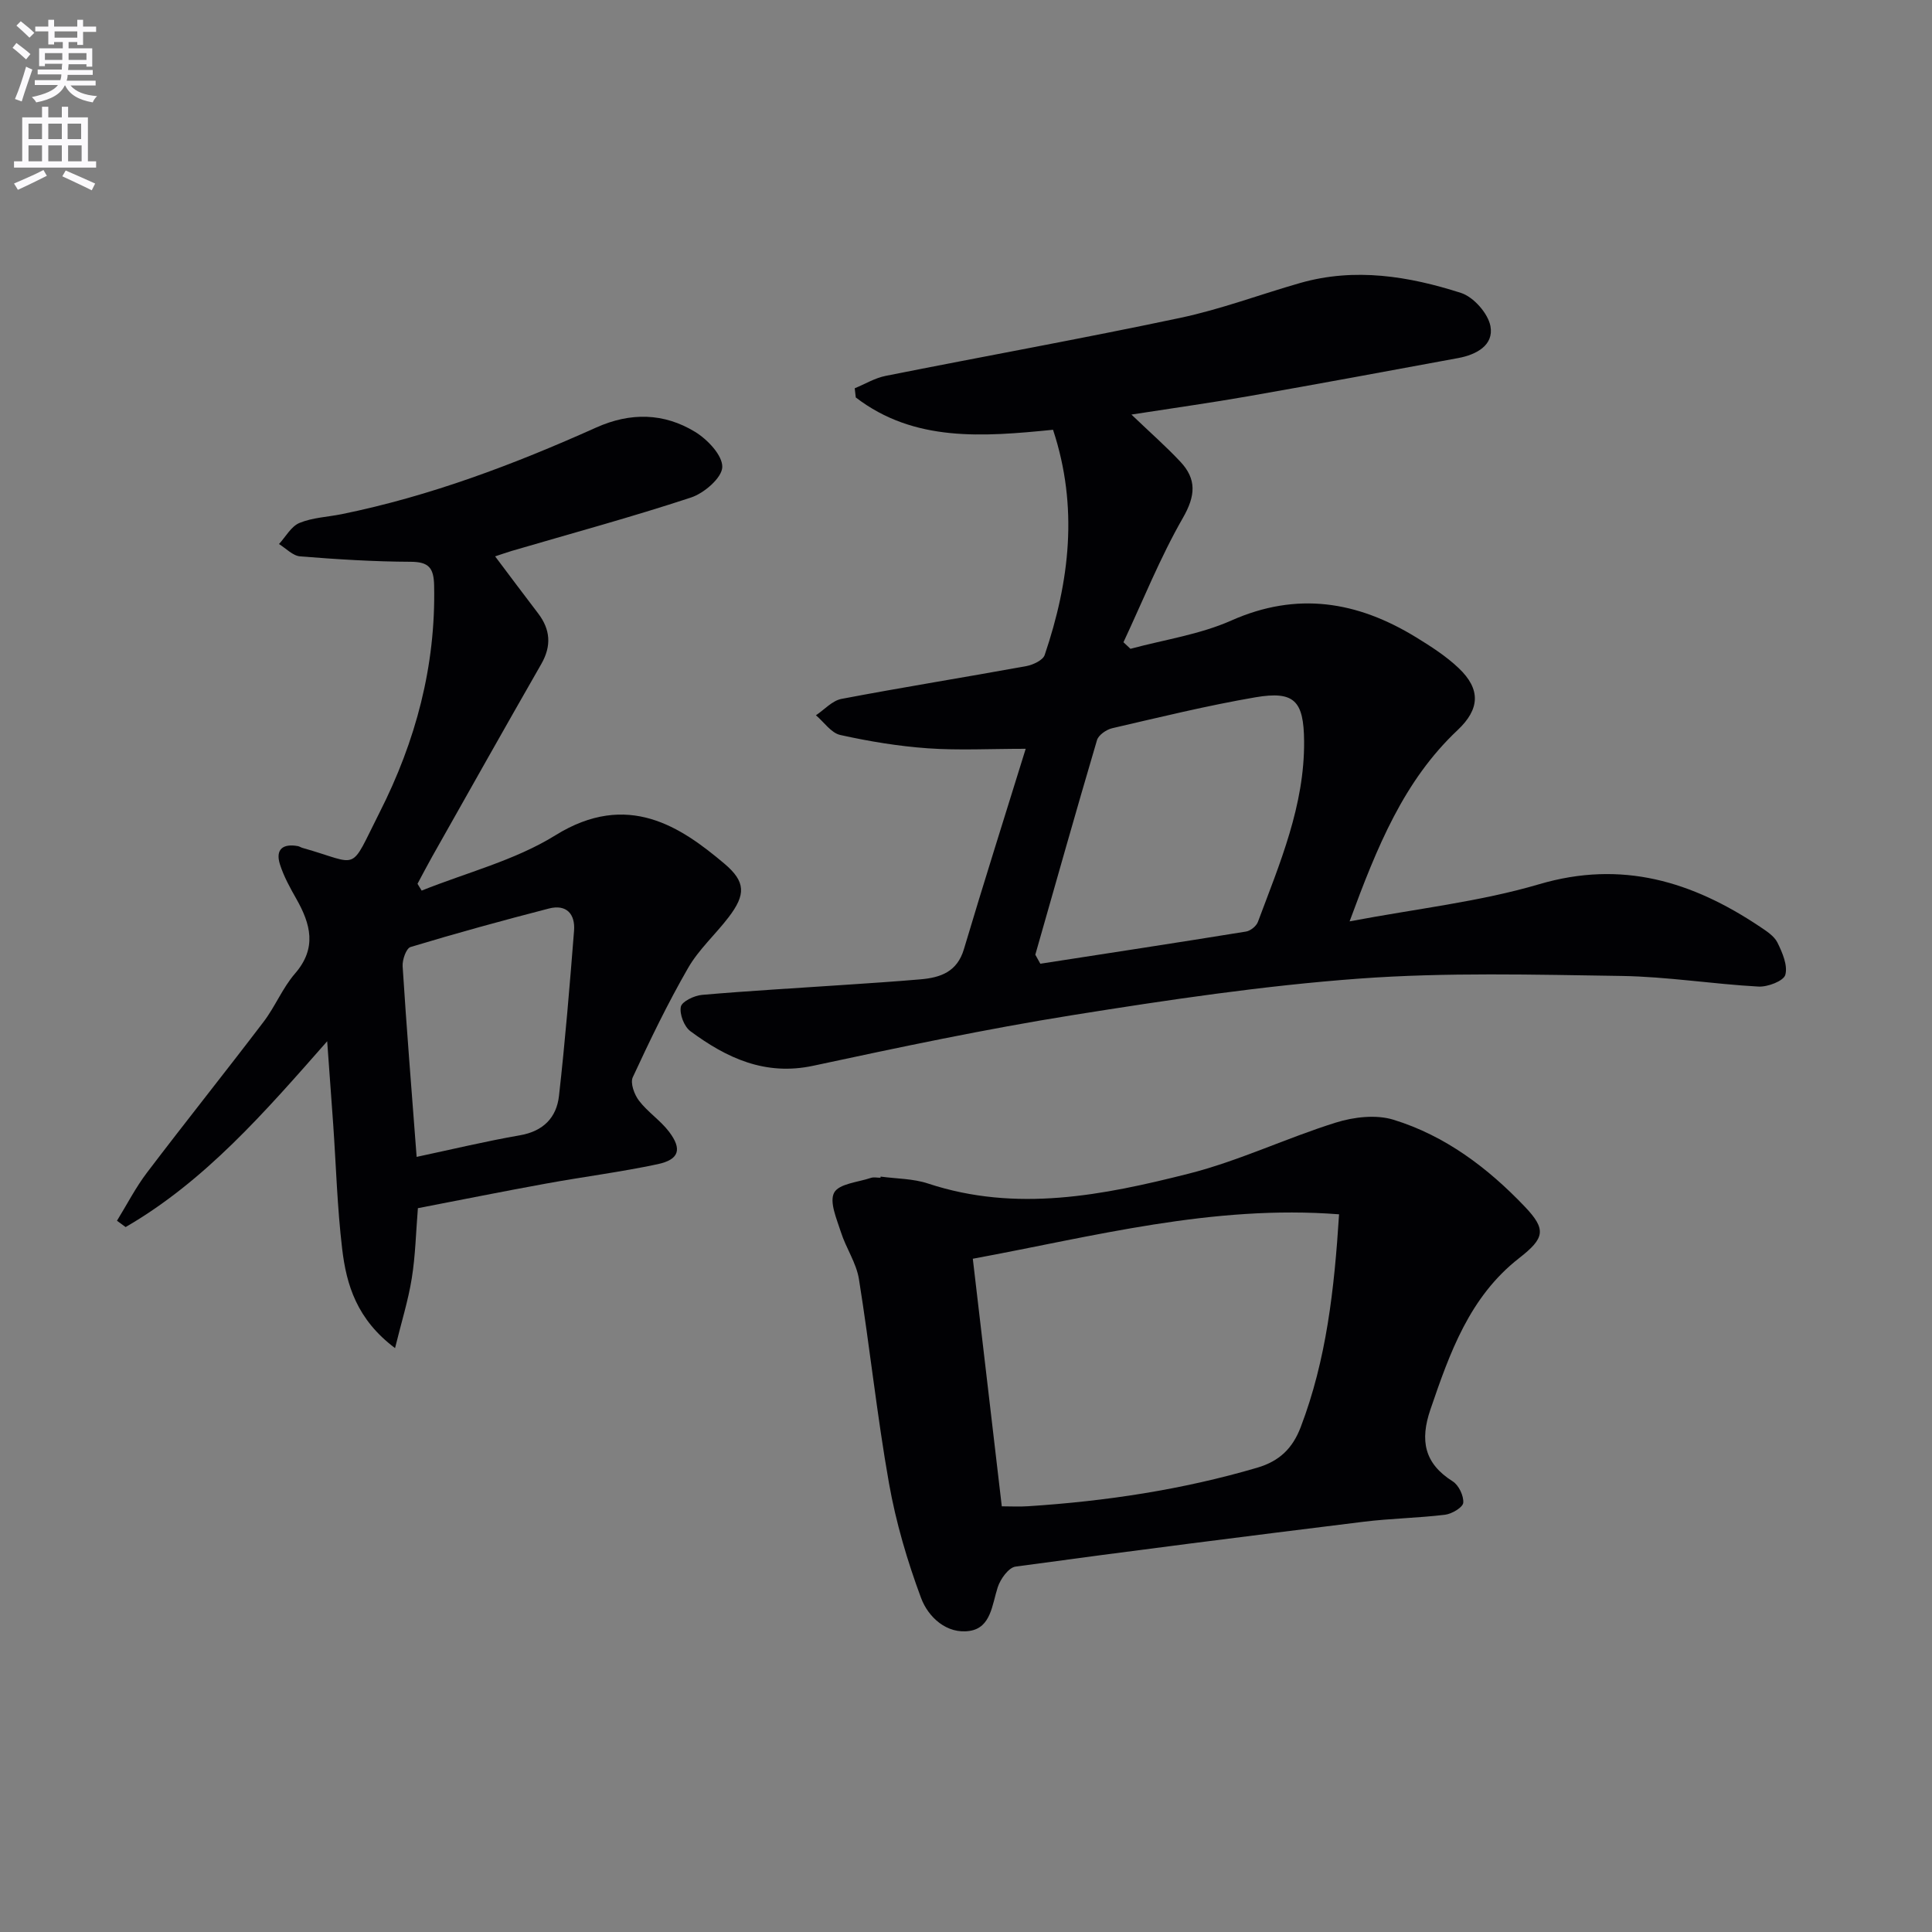
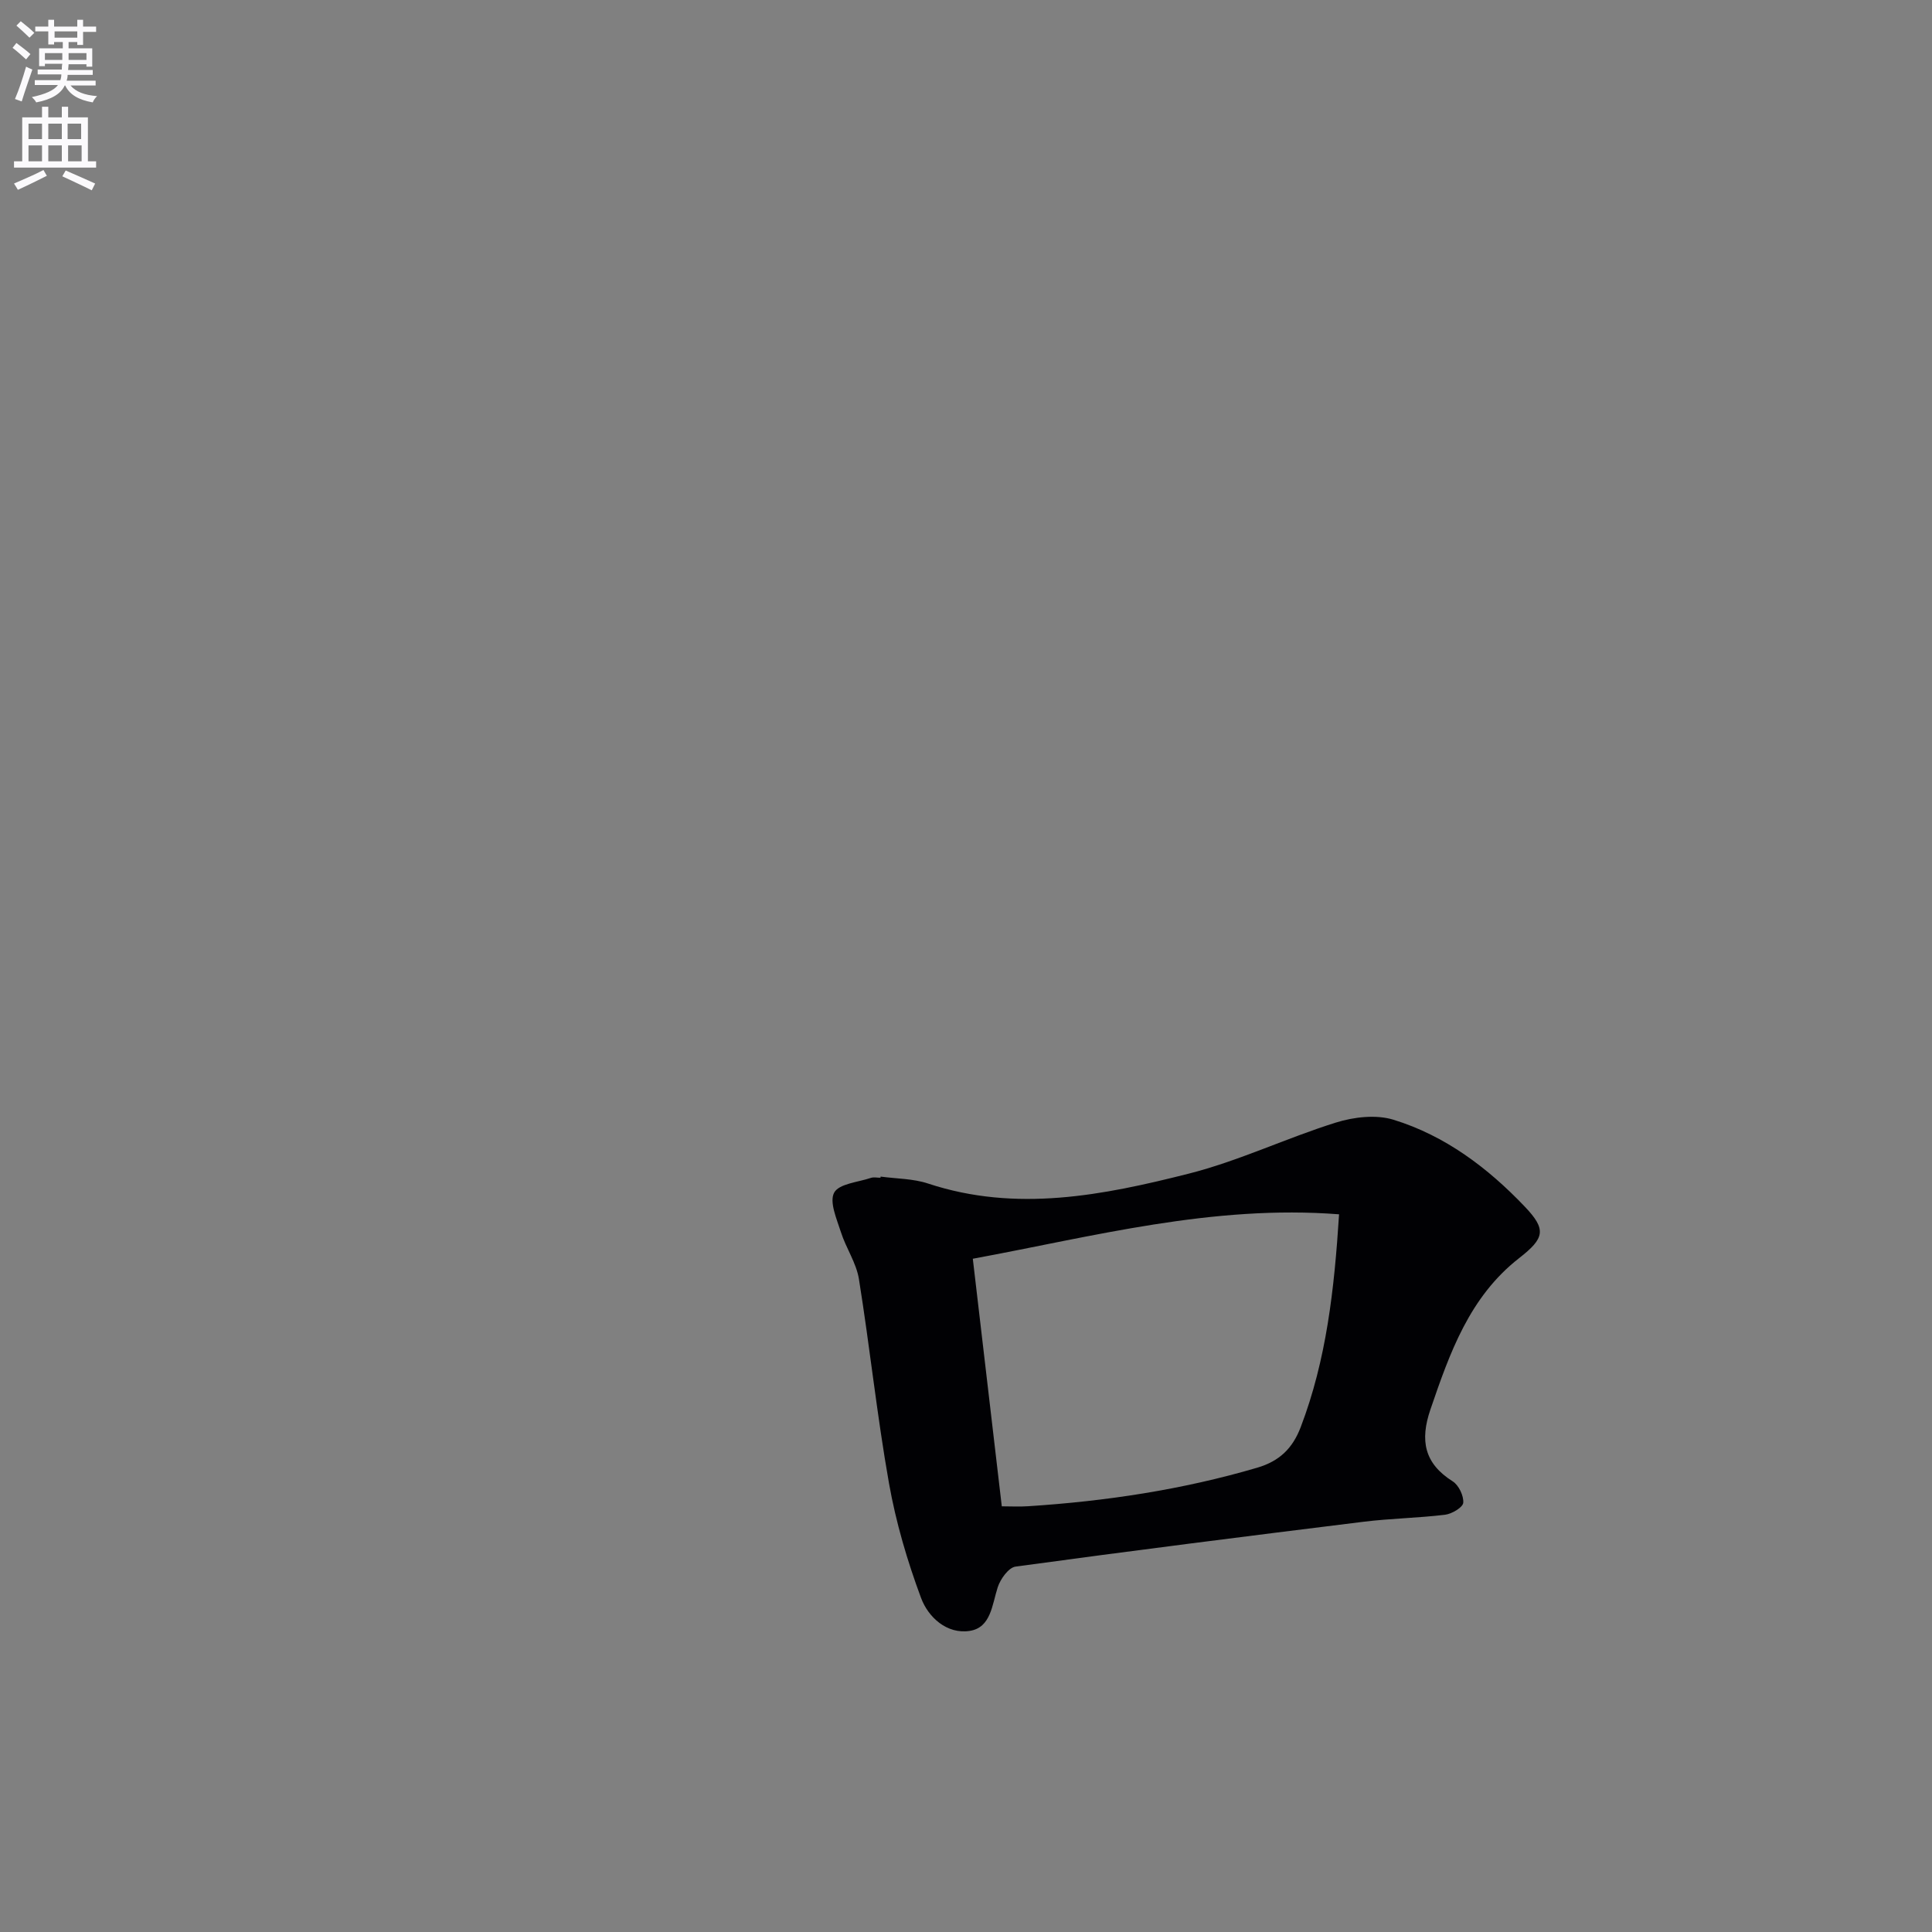
<svg xmlns="http://www.w3.org/2000/svg" enable-background="new 0 0 400 400" viewBox="0 0 400 400">
  <rect x="0" y="0" width="400" height="400" fill="#808080" stroke="none" />
  <path d="m2.6 9.9.8-1c.9.7 1.9 1.4 2.9 2.3l-.9 1.1c-1.1-1-2-1.8-2.8-2.4zm.5 10.6c.9-2.1 1.6-4.3 2.3-6.7.4.2.8.4 1.3.6-.7 2.1-1.5 4.3-2.2 6.6zm.3-15.2.9-.9c1 .8 2 1.6 2.8 2.4l-1 1c-.9-.9-1.8-1.7-2.7-2.5zm12.6-1.2h1.2v1.4h2.7v1.1h-2.7v2.7h-1.2v-.6h-1.8v1.3h4.9v3.8h-1.2v-.5h-3.7c0 .4-.1.9-.1 1.2h5.1v1h-5.2c0 .5-.1.9-.2 1.2h6v1h-5.2c1.1 1.3 2.9 2 5.5 2.2-.4.4-.7.8-.9 1.3-2.9-.5-4.8-1.6-5.7-3.5h-.1c-.8 1.7-2.7 2.9-5.9 3.5-.2-.4-.6-.8-.9-1.1 2.8-.6 4.6-1.4 5.4-2.5h-4.8v-1h5.3c.1-.3.2-.7.2-1.2h-4.9v-1h5c0-.4 0-.8.1-1.2h-3.6v.5h-1.2v-3.7h4.9v-1.3h-1.8v.5h-1.2v-2.7h-2.7v-1h2.7v-1.4h1.2v1.4h4.8zm-6.7 8.3h3.6c0-.4 0-.9 0-1.4h-3.6zm1.9-4.6h4.8v-1.3h-4.7v1.3zm6.7 3.2h-3.7v1.4h3.7z" fill="#fbfafc" />
  <path d="m8.7 22.1h1.3v2.2h2.8v-2.2h1.3v2.2h4.1v9.1h1.7v1.3h-17v-1.3h1.7v-9.1h4.1zm.3 13.1.7 1.2c-1.8.9-3.8 1.9-6 2.9-.2-.4-.5-.8-.8-1.3 2.3-1 4.4-1.9 6.1-2.8zm-3.1-6.4h2.8v-3.2h-2.8zm0 4.6h2.8v-3.3h-2.8zm4.1-4.6h2.8v-3.2h-2.8zm0 4.6h2.8v-3.3h-2.8zm3.6 1.9c2.1.9 4.1 1.8 6.1 2.7l-.7 1.4c-2.2-1.1-4.2-2-6.1-2.9zm3.2-9.7h-2.8v3.2h2.8zm-2.7 7.8h2.8v-3.3h-2.8z" fill="#fbfafc" />
  <g fill="#010104">
-     <path d="m218.02 88.98c-14.52 1.45-28.73 2.59-40.84-6.69-.07-.63-.15-1.27-.22-1.9 2.13-.88 4.19-2.13 6.41-2.57 20.32-4.05 40.72-7.72 60.99-12.01 8.42-1.78 16.56-4.86 24.86-7.23 11.31-3.22 22.46-1.4 33.27 2.07 2.59.83 5.59 4.23 6.09 6.87.74 3.97-2.94 5.92-6.66 6.61-14.51 2.68-29.01 5.37-43.54 7.92-7.64 1.34-15.33 2.41-24.13 3.78 3.96 3.79 7.2 6.63 10.13 9.76 3.39 3.61 3.16 7.04.54 11.61-4.73 8.24-8.28 17.14-12.32 25.77.48.45.96.91 1.45 1.36 6.98-1.89 14.33-2.95 20.86-5.85 13.64-6.06 26.1-3.99 38.25 3.45 3.1 1.9 6.23 3.91 8.85 6.4 4.6 4.37 4.39 8.49-.24 12.84-11.12 10.48-16.63 24.06-22.35 39.59 13.99-2.65 26.94-4.06 39.24-7.69 17.14-5.05 31.7-.57 45.68 8.77 1.37.92 2.98 1.94 3.66 3.31 1.02 2.07 2.17 4.73 1.63 6.68-.35 1.27-3.66 2.54-5.56 2.43-9.46-.52-18.88-2.05-28.33-2.2-18.11-.27-36.31-.77-54.34.55-19.84 1.46-39.6 4.41-59.26 7.55-18.02 2.88-35.9 6.66-53.75 10.49-9.97 2.14-17.94-1.59-25.46-7.16-1.29-.96-2.27-3.52-1.97-5.05.22-1.1 2.78-2.32 4.38-2.46 9.76-.85 19.55-1.39 29.33-2.06 5.31-.36 10.62-.7 15.92-1.16 4.14-.36 7.58-1.54 8.98-6.25 4.11-13.8 8.47-27.52 12.79-41.48-7.43 0-13.86.35-20.25-.1-6.09-.43-12.18-1.44-18.14-2.76-1.89-.42-3.37-2.67-5.04-4.08 1.76-1.17 3.38-3.03 5.29-3.39 12.71-2.42 25.49-4.46 38.22-6.78 1.41-.26 3.48-1.21 3.85-2.31 5.15-15.21 7.02-30.62 1.73-46.63zm-3.67 108.68c.35.62.7 1.25 1.04 1.87 14.2-2.2 28.4-4.36 42.58-6.66.93-.15 2.15-1.13 2.47-2.01 4.53-12.12 9.67-24.09 9.56-37.4-.07-8.35-1.99-10.47-10.09-9.09-9.96 1.71-19.79 4.12-29.64 6.4-1.21.28-2.83 1.4-3.15 2.47-4.37 14.78-8.54 29.61-12.77 44.42z" />
-     <path d="m102.51 115.19c3.09 4.1 5.95 7.95 8.87 11.76 2.59 3.38 2.84 6.77.68 10.54-7.6 13.26-15.09 26.58-22.6 39.89-1.04 1.84-2.01 3.73-3.02 5.6.29.47.58.94.86 1.41 9.28-3.73 19.3-6.25 27.67-11.44 15.02-9.33 26.07-1.66 34.97 5.83 4.49 3.78 4.49 6.45.89 11.15-2.72 3.56-6.18 6.66-8.38 10.5-4.21 7.31-7.89 14.94-11.44 22.6-.56 1.2.32 3.6 1.29 4.86 1.8 2.35 4.42 4.06 6.21 6.41 2.77 3.64 2.11 5.79-2.39 6.74-7.61 1.62-15.36 2.6-23.03 4-8.81 1.6-17.59 3.37-26.57 5.1-.41 5.05-.51 9.84-1.27 14.54-.73 4.57-2.14 9.04-3.46 14.43-7.91-5.93-10.07-13.09-10.95-20.56-1.02-8.56-1.26-17.22-1.86-25.84-.37-5.3-.76-10.59-1.24-17.13-13.01 14.79-25.34 28.97-41.73 38.47-.6-.44-1.19-.87-1.79-1.31 2.06-3.35 3.87-6.89 6.24-10 7.94-10.46 16.15-20.72 24.1-31.17 2.41-3.16 3.94-7.03 6.52-10.01 4.58-5.28 3.24-10.23.27-15.47-1.3-2.29-2.6-4.64-3.39-7.13-.99-3.13.63-4.35 3.72-3.78.32.06.61.27.92.36 12.13 3.41 9.57 5.35 16-7.35 7.46-14.72 11.64-30.3 11.28-46.98-.08-3.64-1.1-4.89-4.87-4.9-7.63-.03-15.26-.51-22.87-1.12-1.52-.12-2.93-1.66-4.38-2.55 1.39-1.51 2.52-3.66 4.24-4.37 2.71-1.12 5.82-1.23 8.75-1.82 18.33-3.73 35.71-10.32 52.7-17.94 7.08-3.17 13.99-3.03 20.44.89 2.57 1.56 5.72 4.87 5.65 7.3-.06 2.22-3.76 5.41-6.46 6.3-12.27 4.05-24.76 7.43-37.16 11.07-1.07.32-2.13.7-3.41 1.12zm-16.25 124.33c7.51-1.6 14.41-3.26 21.39-4.47 4.84-.84 7.57-3.67 8.08-8.14 1.28-11.37 2.22-22.78 3.12-34.19.28-3.49-1.58-5.56-5.21-4.62-9.59 2.48-19.16 5.1-28.64 7.97-.9.27-1.73 2.66-1.64 4 .81 12.75 1.84 25.49 2.9 39.45z" />
-     <path d="m182.32 243.6c3.29.45 6.74.41 9.83 1.44 18.26 6.03 36.22 2.44 53.93-2.04 10.4-2.63 20.24-7.38 30.52-10.59 3.71-1.16 8.31-1.69 11.91-.58 10.68 3.29 19.51 9.94 27.17 17.98 4.54 4.76 4.13 6.54-1.16 10.67-10.27 8.01-14.36 19.61-18.37 31.35-2.18 6.38-1.3 11.14 4.62 14.87 1.24.78 2.3 2.99 2.18 4.43-.08.96-2.35 2.3-3.75 2.48-5.6.68-11.27.76-16.86 1.45-24.05 2.97-48.09 6.01-72.09 9.29-1.43.2-3.13 2.57-3.68 4.27-1.18 3.63-1.39 8.35-5.8 9.04-4.73.73-8.59-2.83-10.07-6.81-2.86-7.68-5.21-15.67-6.64-23.73-2.49-14.03-3.97-28.23-6.23-42.31-.54-3.35-2.68-6.41-3.73-9.72-.86-2.7-2.43-6.24-1.4-8.16 1-1.86 4.93-2.16 7.61-3.06.6-.2 1.32-.03 1.99-.03 0-.09.01-.17.02-.24zm94.92 7.81c-26.2-2.03-50.86 4.59-75.83 9.2 2.03 17.33 3.99 34.07 6 51.26 1.86 0 3.66.1 5.44-.02 16.09-1.04 31.93-3.42 47.45-7.98 4.62-1.36 7.32-4.02 8.99-8.38 5.33-13.95 6.96-28.53 7.95-44.08z" />
+     <path d="m182.32 243.6c3.29.45 6.74.41 9.83 1.44 18.26 6.03 36.22 2.44 53.93-2.04 10.4-2.63 20.24-7.38 30.52-10.59 3.71-1.16 8.31-1.69 11.91-.58 10.68 3.29 19.51 9.94 27.17 17.98 4.54 4.76 4.13 6.54-1.16 10.67-10.27 8.01-14.36 19.61-18.37 31.35-2.18 6.38-1.3 11.14 4.62 14.87 1.24.78 2.3 2.99 2.18 4.43-.08.96-2.35 2.3-3.75 2.48-5.6.68-11.27.76-16.86 1.45-24.05 2.97-48.09 6.01-72.09 9.29-1.43.2-3.13 2.57-3.68 4.27-1.18 3.63-1.39 8.35-5.8 9.04-4.73.73-8.59-2.83-10.07-6.81-2.86-7.68-5.21-15.67-6.64-23.73-2.49-14.03-3.97-28.23-6.23-42.31-.54-3.35-2.68-6.41-3.73-9.72-.86-2.7-2.43-6.24-1.4-8.16 1-1.86 4.93-2.16 7.61-3.06.6-.2 1.32-.03 1.99-.03 0-.09.01-.17.02-.24m94.92 7.81c-26.2-2.03-50.86 4.59-75.83 9.2 2.03 17.33 3.99 34.07 6 51.26 1.86 0 3.66.1 5.44-.02 16.09-1.04 31.93-3.42 47.45-7.98 4.62-1.36 7.32-4.02 8.99-8.38 5.33-13.95 6.96-28.53 7.95-44.08z" />
  </g>
</svg>